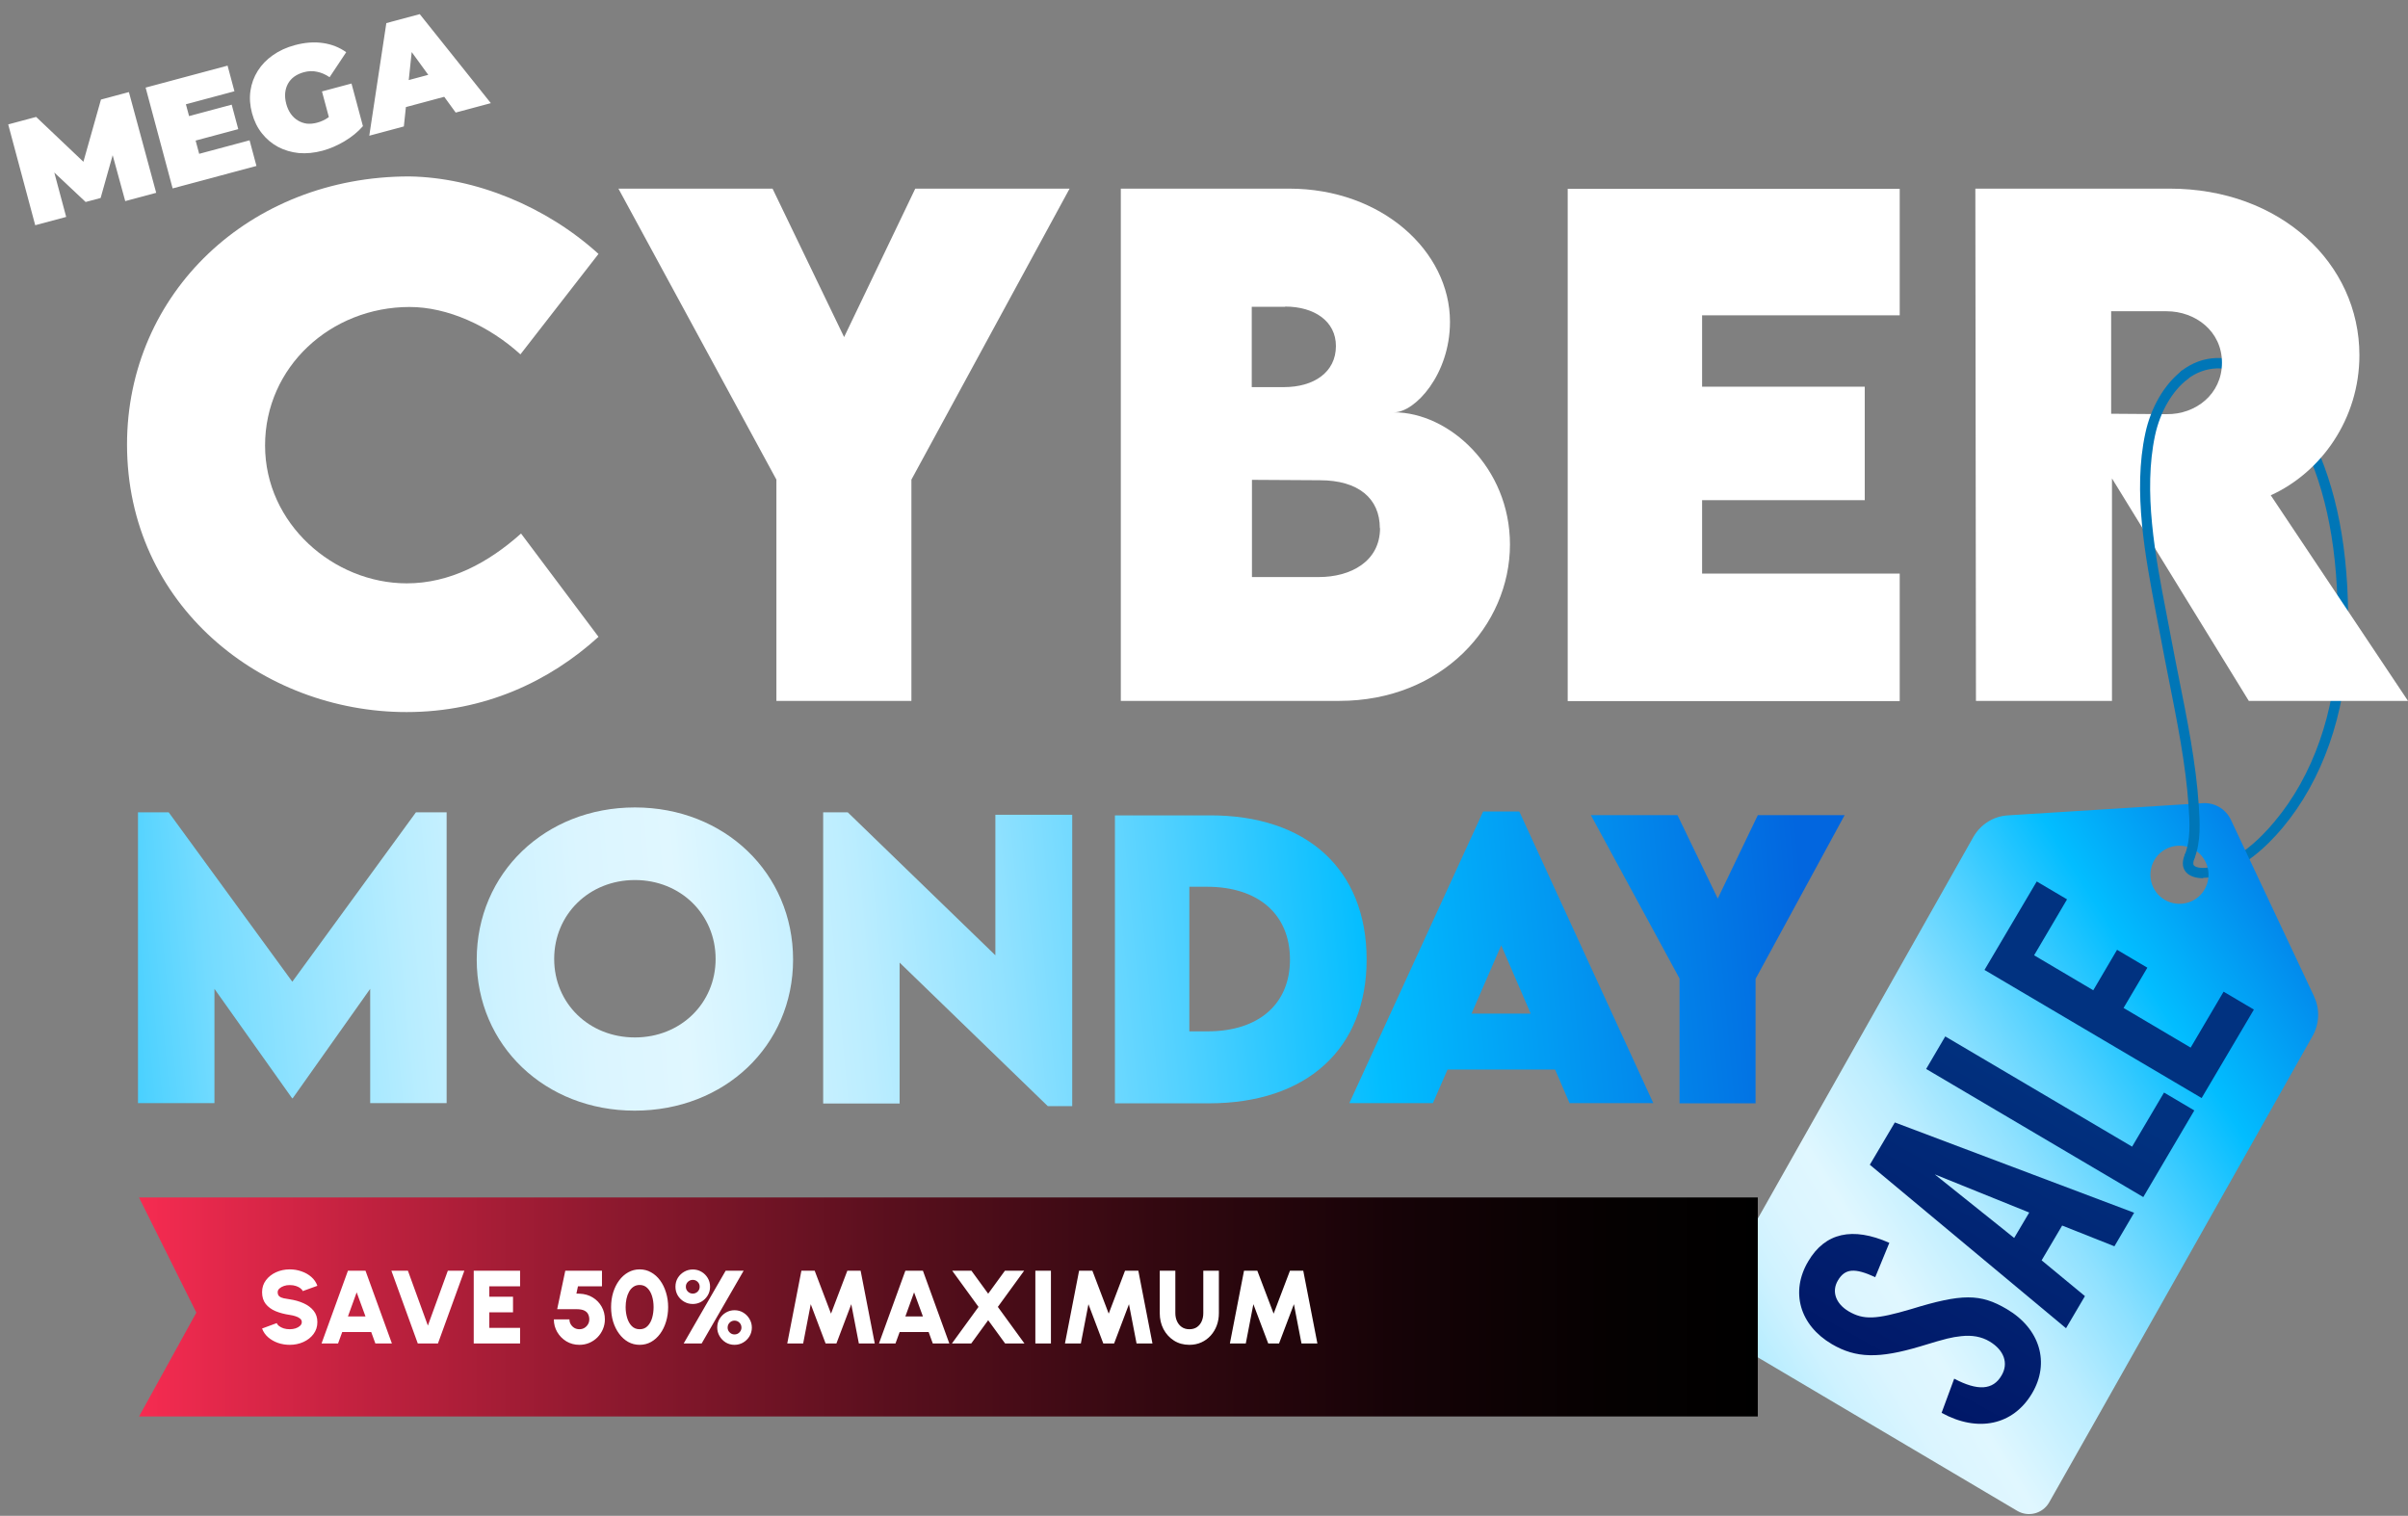
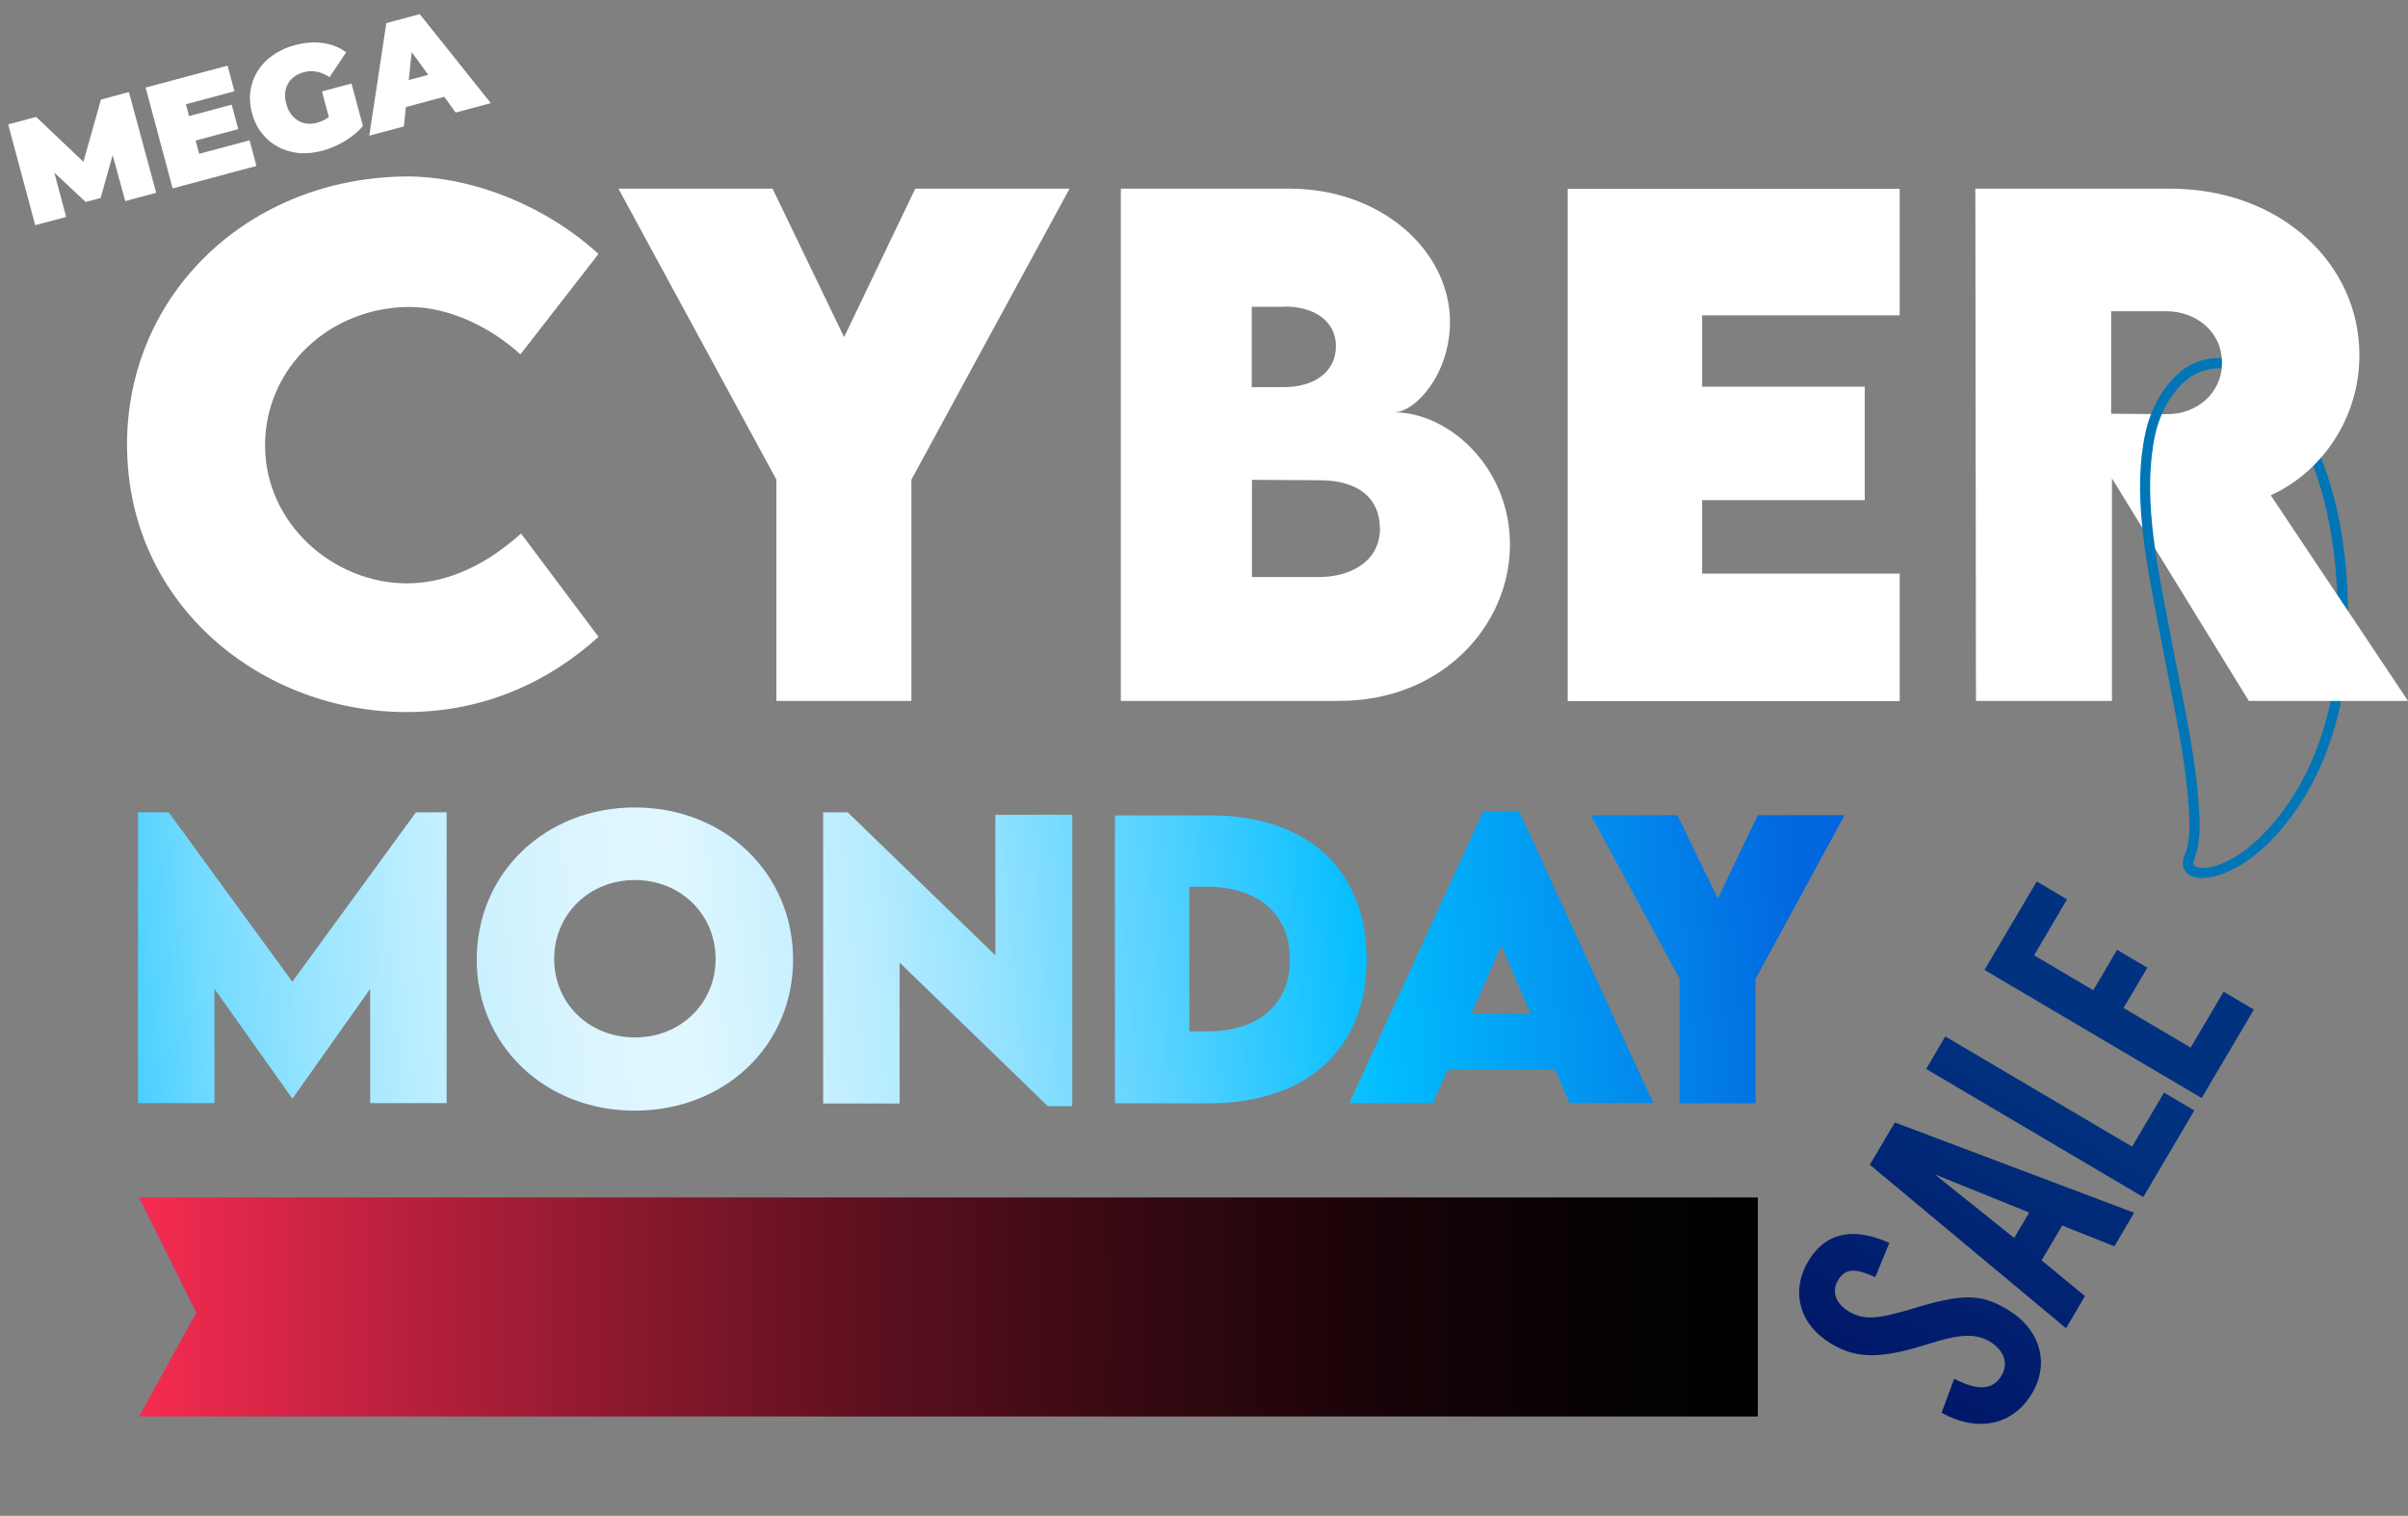
<svg xmlns="http://www.w3.org/2000/svg" width="969" height="610" viewBox="0 0 969 610" fill="none">
  <rect x="0" y="0" width="969" height="610" fill="#808080" stroke="none" />
  <path d="M886.53 353.419C883.912 353.419 881.212 352.764 879.658 350.964C878.594 349.736 877.694 347.527 879.167 344.008C879.576 342.944 880.803 342.453 881.867 342.862C882.93 343.271 883.421 344.499 883.012 345.563C882.685 346.463 882.358 347.69 882.849 348.263C883.749 349.327 886.776 349.572 889.721 348.918C900.275 346.463 909.521 337.624 915.329 330.586C930.793 312.173 939.792 286.476 940.61 258.406C941.51 227.063 937.501 201.857 928.174 181.153C925.147 174.442 921.547 168.304 917.457 162.903C910.339 153.41 900.93 147.927 892.012 148.254C887.839 148.418 883.912 149.809 880.312 152.51C879.413 153.164 878.103 153.001 877.449 152.101C876.794 151.2 876.958 149.891 877.858 149.236C882.112 145.963 886.858 144.244 891.848 144.081C901.993 143.671 912.711 149.891 920.729 160.366C924.984 166.013 928.747 172.396 931.938 179.434C941.51 200.63 945.765 226.49 944.783 258.488C943.883 287.458 934.556 313.974 918.52 333.123C912.302 340.57 902.321 350.064 890.703 352.764C889.476 353.091 888.085 353.255 886.612 353.255L886.53 353.419Z" fill="#0076B7" />
  <path d="M51.114 178.943C51.114 117.974 100.448 71 164.673 71C191.263 71.409 219.735 83.03 240.844 102.18L209.426 142.607C196.745 131.068 180.055 123.539 164.837 123.539C133.093 123.539 106.666 147.681 106.666 179.27C106.666 210.859 134.32 234.755 163.692 234.755C180.955 234.755 196.418 226.572 209.672 214.705L240.844 256.278C221.126 274.201 194.945 286.558 163.61 286.558C105.439 286.558 51.114 243.594 51.114 178.861V178.943Z" fill="white" />
  <path d="M312.432 193.018L248.862 75.91H310.878L339.677 135.651L368.312 75.91H430.41L366.758 193.018V282.057H312.432V193.018Z" fill="white" />
  <path d="M607.622 219.124C607.622 251.695 580.295 282.057 538.979 282.057H451.027V75.91H518.77C556.078 75.91 583.486 101.116 583.486 129.513C583.486 150.709 569.414 165.931 560.987 165.931C582.995 165.931 607.622 188.026 607.622 219.124ZM517.134 123.457H503.716V155.783H516.725C528.588 155.783 537.588 149.891 537.588 139.252C537.588 129.268 528.915 123.375 517.134 123.375V123.457ZM555.26 212.577C555.26 200.547 546.587 193.264 531.124 193.264L503.798 193.1V232.218H530.797C543.315 232.218 555.342 226.08 555.342 212.496L555.26 212.577Z" fill="white" />
  <path d="M684.937 126.813V155.619H750.389V201.284H684.937V230.827H764.462V282.139H630.857V75.992H764.462V126.894H684.937V126.813Z" fill="white" />
  <path d="M904.939 282.057L849.877 192.527V282.057H795.143L794.897 75.91H873.113C917.62 75.91 949.446 105.944 949.446 142.934C949.446 168.631 933.983 190.154 913.775 199.32L969 282.057H904.939ZM849.55 166.503L871.885 166.667C883.503 166.831 894.139 158.647 894.139 145.962C894.139 133.278 883.421 125.258 871.885 125.258H849.55V166.585V166.503Z" fill="white" />
-   <path d="M931.201 400.966L897.739 329.932C895.693 325.594 891.194 322.894 886.367 323.221L807.987 328.131C802.26 328.459 797.188 331.65 794.242 336.561L688.301 524.13C685.683 528.549 687.155 534.278 691.573 536.897L811.76 608.013C816.178 610.632 821.905 609.159 824.523 604.739C827.141 600.32 930.465 417.17 930.465 417.17C933.329 412.259 933.656 406.204 931.201 401.048V400.966ZM871.067 362.094C865.504 358.82 863.704 351.618 866.976 346.054C870.249 340.489 877.449 338.688 883.012 341.962C888.575 345.235 890.375 352.437 887.103 358.002C883.83 363.567 876.631 365.367 871.067 362.094Z" fill="url(#paint0_linear_10566_258)" />
  <path d="M881.13 346.872C881.13 346.872 880.64 346.872 880.312 346.708C879.249 346.299 878.758 345.072 879.167 344.008C881.621 338.034 881.13 330.586 880.721 324.531C879.576 307.508 876.058 290.241 872.785 273.628C871.64 267.818 870.494 262.089 869.431 256.279C868.858 253.333 868.285 250.386 867.713 247.359C863.295 224.117 858.222 197.765 863.295 174.36C865.504 163.967 870.985 154.638 877.858 149.318C878.758 148.663 880.067 148.827 880.721 149.727C881.376 150.628 881.212 151.937 880.312 152.592C874.176 157.256 869.267 165.685 867.222 175.179C862.395 197.765 867.304 223.708 871.722 246.54C872.294 249.568 872.867 252.596 873.44 255.542C874.503 261.271 875.649 266.999 876.794 272.81C880.149 289.586 883.667 306.936 884.812 324.203C885.221 330.668 885.794 338.688 883.012 345.563C882.685 346.381 881.949 346.79 881.13 346.79V346.872Z" fill="#0076B7" />
  <path style="mix-blend-mode:screen" d="M55.94 481.902H707.354V570.041H55.94L79.012 528.222L55.94 481.902Z" fill="url(#paint1_linear_10566_258)" />
-   <path d="M116.589 541.199C114.944 541.199 113.369 540.941 111.863 540.425C110.358 539.895 109.04 539.143 107.911 538.167C106.782 537.177 105.966 535.999 105.464 534.633L111.361 532.458C111.501 532.862 111.807 533.252 112.281 533.629C112.769 534.005 113.383 534.319 114.122 534.57C114.861 534.807 115.683 534.925 116.589 534.925C117.426 534.925 118.213 534.807 118.952 534.57C119.691 534.319 120.291 533.977 120.751 533.545C121.211 533.113 121.441 532.611 121.441 532.04C121.441 531.454 121.197 530.973 120.709 530.597C120.235 530.206 119.622 529.9 118.869 529.677C118.13 529.44 117.37 529.265 116.589 529.154C114.47 528.847 112.567 528.345 110.88 527.648C109.207 526.937 107.883 525.961 106.907 524.72C105.945 523.48 105.464 521.904 105.464 519.994C105.464 518.168 105.98 516.572 107.012 515.206C108.043 513.825 109.403 512.752 111.09 511.985C112.79 511.218 114.624 510.835 116.589 510.835C118.234 510.835 119.81 511.1 121.315 511.63C122.835 512.146 124.159 512.898 125.289 513.888C126.418 514.878 127.226 516.063 127.714 517.443L121.817 519.576C121.678 519.172 121.364 518.788 120.876 518.426C120.402 518.05 119.796 517.743 119.057 517.506C118.318 517.269 117.495 517.15 116.589 517.15C115.781 517.136 115.007 517.255 114.268 517.506C113.529 517.757 112.923 518.098 112.449 518.531C111.975 518.963 111.738 519.451 111.738 519.994C111.738 520.747 111.961 521.312 112.407 521.688C112.853 522.051 113.439 522.309 114.164 522.462C114.902 522.615 115.711 522.755 116.589 522.88C118.597 523.173 120.444 523.696 122.131 524.449C123.818 525.201 125.17 526.205 126.188 527.46C127.206 528.715 127.714 530.241 127.714 532.04C127.714 533.866 127.199 535.469 126.167 536.849C125.149 538.216 123.797 539.282 122.11 540.049C120.423 540.816 118.583 541.199 116.589 541.199ZM140.012 511.379H147.08L157.703 540.655H151.053L149.38 536.055H137.712L136.039 540.655H129.389L140.012 511.379ZM140.012 529.781H147.08L143.525 520.078L140.012 529.781ZM168.122 540.655L157.499 511.379H164.149L172.179 533.462L180.209 511.379H186.859L176.236 540.655H168.122ZM190.632 540.655V511.379H209.286V517.652H196.906V521.835H206.442V528.108H196.906V534.382H209.286V540.655H190.632ZM233.163 541.199C231.225 541.199 229.475 540.732 227.914 539.798C226.366 538.85 225.14 537.602 224.233 536.055C223.327 534.493 222.874 532.792 222.874 530.952H229.148C229.148 531.691 229.329 532.36 229.691 532.96C230.054 533.559 230.535 534.04 231.134 534.403C231.748 534.751 232.424 534.925 233.163 534.925C233.888 534.925 234.55 534.751 235.149 534.403C235.749 534.04 236.23 533.559 236.592 532.96C236.955 532.36 237.136 531.691 237.136 530.952C237.136 530.213 236.99 529.537 236.697 528.924C236.418 528.296 235.902 527.795 235.149 527.418C234.411 527.042 233.344 526.853 231.95 526.853H224.213L227.475 511.379H242.239V517.652H232.577L231.95 520.58L233.288 520.622C235.268 520.705 237.018 521.214 238.537 522.148C240.057 523.082 241.249 524.316 242.113 525.85C242.977 527.383 243.41 529.084 243.41 530.952C243.41 532.346 243.145 533.664 242.615 534.905C242.085 536.145 241.353 537.24 240.419 538.188C239.485 539.122 238.398 539.861 237.157 540.404C235.916 540.934 234.585 541.199 233.163 541.199ZM257.406 541.199C255.734 541.199 254.193 540.809 252.785 540.028C251.391 539.233 250.178 538.139 249.146 536.745C248.115 535.351 247.313 533.74 246.741 531.914C246.184 530.074 245.905 528.108 245.905 526.017C245.905 523.926 246.184 521.967 246.741 520.141C247.313 518.301 248.115 516.683 249.146 515.289C250.178 513.895 251.391 512.808 252.785 512.027C254.193 511.232 255.734 510.835 257.406 510.835C259.079 510.835 260.613 511.232 262.007 512.027C263.415 512.808 264.628 513.895 265.646 515.289C266.663 516.683 267.451 518.301 268.009 520.141C268.58 521.967 268.866 523.926 268.866 526.017C268.866 528.108 268.58 530.074 268.009 531.914C267.451 533.74 266.663 535.351 265.646 536.745C264.628 538.139 263.415 539.233 262.007 540.028C260.613 540.809 259.079 541.199 257.406 541.199ZM257.406 534.925C258.703 534.925 259.763 534.5 260.585 533.65C261.422 532.799 262.035 531.698 262.425 530.346C262.816 528.98 263.011 527.537 263.011 526.017C263.011 524.414 262.802 522.936 262.383 521.584C261.965 520.231 261.338 519.151 260.501 518.342C259.679 517.52 258.647 517.109 257.406 517.109C256.431 517.109 255.587 517.36 254.876 517.861C254.165 518.349 253.58 519.019 253.12 519.869C252.66 520.705 252.318 521.653 252.095 522.713C251.872 523.772 251.76 524.874 251.76 526.017C251.76 527.523 251.962 528.959 252.367 530.325C252.771 531.677 253.391 532.785 254.228 533.65C255.064 534.5 256.124 534.925 257.406 534.925ZM275.114 540.655L292.01 511.379H299.246L282.349 540.655H275.114ZM278.794 524.762C277.525 524.762 276.361 524.456 275.302 523.842C274.242 523.229 273.392 522.399 272.751 521.354C272.123 520.294 271.809 519.116 271.809 517.82C271.809 516.481 272.13 515.289 272.771 514.244C273.427 513.198 274.284 512.376 275.344 511.776C276.403 511.177 277.553 510.877 278.794 510.877C280.063 510.877 281.22 511.184 282.265 511.797C283.325 512.41 284.168 513.247 284.796 514.306C285.423 515.352 285.737 516.523 285.737 517.82C285.737 519.144 285.409 520.329 284.754 521.375C284.113 522.42 283.262 523.25 282.203 523.863C281.157 524.463 280.021 524.762 278.794 524.762ZM278.794 520.58C279.547 520.58 280.195 520.315 280.739 519.785C281.283 519.242 281.554 518.586 281.554 517.82C281.554 517.039 281.283 516.384 280.739 515.854C280.195 515.324 279.547 515.059 278.794 515.059C278.027 515.059 277.365 515.324 276.807 515.854C276.264 516.384 275.992 517.039 275.992 517.82C275.992 518.586 276.264 519.242 276.807 519.785C277.365 520.315 278.027 520.58 278.794 520.58ZM295.565 541.199C294.269 541.199 293.091 540.878 292.031 540.237C290.986 539.582 290.156 538.724 289.543 537.665C288.929 536.605 288.623 535.469 288.623 534.256C288.623 532.932 288.943 531.747 289.585 530.701C290.24 529.642 291.09 528.805 292.136 528.192C293.195 527.578 294.338 527.272 295.565 527.272C296.904 527.272 298.096 527.599 299.141 528.255C300.201 528.91 301.03 529.767 301.63 530.827C302.243 531.886 302.55 533.029 302.55 534.256C302.55 535.525 302.236 536.689 301.609 537.749C300.981 538.794 300.138 539.631 299.078 540.258C298.019 540.885 296.848 541.199 295.565 541.199ZM295.565 537.017C296.346 537.017 297.008 536.745 297.552 536.201C298.096 535.657 298.367 535.009 298.367 534.256C298.367 533.476 298.096 532.813 297.552 532.27C297.008 531.726 296.346 531.454 295.565 531.454C294.812 531.454 294.164 531.726 293.62 532.27C293.077 532.813 292.805 533.476 292.805 534.256C292.805 535.009 293.077 535.657 293.62 536.201C294.164 536.745 294.812 537.017 295.565 537.017ZM316.798 540.655L322.486 511.379H327.839L334.405 528.652L340.972 511.379H346.325L352.013 540.655H345.614L342.561 524.846L336.58 540.655H332.231L326.25 524.846L323.197 540.655H316.798ZM364.324 511.379H371.392L382.015 540.655H375.365L373.692 536.055H362.023L360.35 540.655H353.7L364.324 511.379ZM364.324 529.781H371.392L367.837 520.078L364.324 529.781ZM383.057 540.655L393.764 525.933L383.183 511.379H390.92L397.653 520.622L404.387 511.379H412.124L401.543 525.933L412.25 540.655H404.471L397.653 531.287L390.836 540.655H383.057ZM416.634 540.655V511.379H422.907V540.655H416.634ZM428.545 540.655L434.233 511.379H439.587L446.153 528.652L452.719 511.379H458.073L463.761 540.655H457.362L454.308 524.846L448.328 540.655H443.978L437.997 524.846L434.944 540.655H428.545ZM478.613 541.199C476.27 541.199 474.2 540.627 472.402 539.484C470.617 538.341 469.216 536.808 468.198 534.884C467.195 532.946 466.693 530.799 466.693 528.443V511.379H472.966V528.443C472.966 529.628 473.189 530.715 473.636 531.705C474.082 532.681 474.723 533.462 475.559 534.047C476.41 534.633 477.428 534.925 478.613 534.925C479.812 534.925 480.829 534.64 481.666 534.068C482.502 533.483 483.136 532.702 483.569 531.726C484.001 530.736 484.217 529.642 484.217 528.443V511.379H490.49V528.443C490.49 530.213 490.205 531.872 489.633 533.42C489.061 534.953 488.246 536.306 487.186 537.477C486.127 538.648 484.872 539.561 483.422 540.216C481.972 540.871 480.369 541.199 478.613 541.199ZM494.916 540.655L500.604 511.379H505.957L512.523 528.652L519.09 511.379H524.443L530.131 540.655H523.732L520.679 524.846L514.698 540.655H510.349L504.368 524.846L501.315 540.655H494.916Z" fill="white" />
  <path d="M179.727 326.903V443.93H148.965V397.938L117.793 441.966H117.548L86.294 397.938V443.93H55.532V326.903H67.886L117.63 395.073L167.373 326.903H179.727Z" fill="url(#paint2_linear_10566_258)" />
  <path d="M191.836 386.153C191.836 351.373 219.408 324.939 255.489 324.939C291.569 324.939 319.141 351.373 319.141 386.153C319.141 420.934 291.487 446.958 255.407 446.958C219.326 446.958 191.836 420.688 191.836 386.153ZM287.969 385.908C287.969 367.986 273.897 354.155 255.489 354.155C237.08 354.155 223.008 367.986 223.008 385.908C223.008 403.83 237.08 417.497 255.489 417.497C273.897 417.497 287.969 403.748 287.969 385.908Z" fill="url(#paint3_linear_10566_258)" />
  <path d="M431.473 327.885V445.157H421.655L362.012 387.381V444.093H331.25V326.903H341.149L400.547 384.435V327.885H431.392H431.473Z" fill="url(#paint4_linear_10566_258)" />
  <path d="M549.942 386.153C549.942 422.079 525.888 444.012 486.453 444.012H448.654V328.131H486.453C525.888 327.885 549.942 349.9 549.942 386.153ZM519.097 386.153C519.097 367.985 506.416 356.856 485.635 356.856H478.599V415.042H485.962C506.498 415.042 519.097 404.075 519.097 386.153Z" fill="url(#paint5_linear_10566_258)" />
  <path d="M625.785 430.427H582.505L576.614 443.93H542.988L596.822 326.576H611.385L665.302 443.93H631.594L625.785 430.427ZM615.967 407.922L604.104 380.425L592.159 407.922H615.967Z" fill="url(#paint6_linear_10566_258)" />
  <path d="M675.937 393.927L640.184 328.049H675.037L691.237 361.602L707.355 328.049H742.29L706.455 393.927V444.011H675.856V393.927H675.937Z" fill="url(#paint7_linear_10566_258)" />
  <path d="M754.644 513.982C746.299 510.135 742.454 510.463 739.59 515.291C736.972 519.71 738.69 524.62 743.926 527.73C749.981 531.249 754.89 531.004 769.044 526.83C789.497 520.528 796.943 520.528 807.579 526.83C820.915 534.686 825.005 548.435 817.724 560.71C810.115 573.559 795.879 576.587 781.316 568.567L786.388 554.818C795.797 559.81 802.015 559.483 805.451 553.509C808.315 548.68 806.515 543.361 800.624 539.842C797.352 537.878 793.506 537.223 789.17 537.714C785.161 538.205 783.77 538.451 772.807 541.806C756.117 546.798 746.872 546.634 737.136 540.906C724.209 533.295 720.363 519.874 727.645 507.598C734.436 496.059 745.481 493.604 760.289 500.151L754.644 513.9V513.982Z" fill="url(#paint8_linear_10566_258)" />
  <path d="M821.569 507.189L838.995 521.593L831.387 534.523L752.435 468.726L762.498 451.704L858.795 488.04L850.859 501.543L829.832 493.195L821.569 507.189ZM778.616 472.654L810.524 498.187L816.578 487.958L778.697 472.654H778.616Z" fill="url(#paint9_linear_10566_258)" />
  <path d="M883.012 446.875L862.476 481.738L775.098 430.181L782.788 417.087L857.977 461.442L870.822 439.674L883.012 446.875Z" fill="url(#paint10_linear_10566_258)" />
  <path d="M831.796 361.929L818.542 384.434L842.35 398.51L851.922 382.225L864.113 389.426L854.541 405.63L881.54 421.588L894.794 399.083L906.984 406.285L885.958 441.884L798.579 390.327L819.605 354.728L831.796 361.929Z" fill="url(#paint11_linear_10566_258)" />
  <path d="M14.174 90.636L3.303 50.067L14.547 47.054L37.871 69.192L31.96 70.776L40.627 40.066L51.87 37.053L62.856 77.591L50.396 80.93L44.441 59.17L46.412 58.642L40.493 79.67L34.465 81.285L18.361 66.158L20.795 65.506L26.634 87.297L14.174 90.636ZM75.155 46.965L93.237 42.12L95.877 51.972L77.795 56.817L75.155 46.965ZM80.151 61.901L100.435 56.465L103.199 66.781L69.469 75.819L58.599 35.251L91.576 26.415L94.34 36.731L74.809 41.964L80.151 61.901ZM129.751 60.661C126.467 61.541 123.299 61.851 120.248 61.592C117.226 61.284 114.437 60.458 111.882 59.113C109.365 57.758 107.2 55.937 105.386 53.648C103.572 51.36 102.245 48.651 101.407 45.521C100.568 42.391 100.362 39.382 100.789 36.493C101.216 33.604 102.2 30.939 103.74 28.497C105.281 26.055 107.307 23.959 109.82 22.209C112.361 20.41 115.312 19.06 118.674 18.16C122.692 17.083 126.447 16.802 129.939 17.315C133.469 17.819 136.595 19.052 139.316 21.014L132.63 31.067C130.961 29.941 129.275 29.212 127.572 28.882C125.897 28.503 124.151 28.556 122.335 29.043C120.828 29.447 119.519 30.046 118.407 30.841C117.333 31.625 116.49 32.576 115.879 33.692C115.267 34.809 114.894 36.047 114.762 37.408C114.63 38.769 114.776 40.241 115.2 41.825C115.604 43.332 116.209 44.661 117.014 45.812C117.809 46.924 118.75 47.81 119.838 48.471C120.927 49.132 122.117 49.558 123.411 49.75C124.733 49.893 126.128 49.767 127.596 49.374C129.142 48.96 130.582 48.305 131.915 47.409C133.238 46.475 134.56 45.148 135.88 43.427L146.046 50.766C144.018 53.09 141.539 55.121 138.609 56.859C135.679 58.596 132.726 59.864 129.751 60.661ZM133.699 52.211L129.568 36.795L141.449 33.612L146.046 50.766L133.699 52.211ZM148.602 54.616L155.466 9.295L168.912 5.692L197.517 41.509L183.376 45.298L161.146 14.73L166.478 13.301L162.512 50.889L148.602 54.616ZM157.256 44.719L158.093 33.935L176.755 28.934L182.872 37.855L157.256 44.719Z" fill="white" />
  <defs>
    <linearGradient id="paint0_linear_10566_258" x1="624.639" y1="585.099" x2="962.505" y2="371.83" gradientUnits="userSpaceOnUse">
      <stop stop-color="#00BEFF" />
      <stop offset="0.01" stop-color="#0CC1FF" />
      <stop offset="0.07" stop-color="#44CFFF" />
      <stop offset="0.12" stop-color="#73DBFF" />
      <stop offset="0.18" stop-color="#9AE5FF" />
      <stop offset="0.23" stop-color="#B8EDFF" />
      <stop offset="0.28" stop-color="#CEF2FF" />
      <stop offset="0.33" stop-color="#DBF5FF" />
      <stop offset="0.38" stop-color="#E0F7FF" />
      <stop offset="0.41" stop-color="#D5F4FF" />
      <stop offset="0.48" stop-color="#BBEDFF" />
      <stop offset="0.56" stop-color="#8FE1FF" />
      <stop offset="0.65" stop-color="#52D1FF" />
      <stop offset="0.76" stop-color="#02BDFF" />
      <stop offset="1" stop-color="#0266DF" />
    </linearGradient>
    <linearGradient id="paint1_linear_10566_258" x1="708.745" y1="525.931" x2="40.559" y2="525.931" gradientUnits="userSpaceOnUse">
      <stop />
      <stop offset="0.09" stop-color="#050101" />
      <stop offset="0.22" stop-color="#160307" />
      <stop offset="0.36" stop-color="#320810" />
      <stop offset="0.52" stop-color="#580F1D" />
      <stop offset="0.68" stop-color="#89182D" />
      <stop offset="0.85" stop-color="#C42240" />
      <stop offset="1" stop-color="#FF2D54" />
    </linearGradient>
    <linearGradient id="paint2_linear_10566_258" x1="-3.866" y1="396.792" x2="722.739" y2="328.821" gradientUnits="userSpaceOnUse">
      <stop stop-color="#00BEFF" />
      <stop offset="0.01" stop-color="#0CC1FF" />
      <stop offset="0.07" stop-color="#44CFFF" />
      <stop offset="0.12" stop-color="#73DBFF" />
      <stop offset="0.18" stop-color="#9AE5FF" />
      <stop offset="0.23" stop-color="#B8EDFF" />
      <stop offset="0.28" stop-color="#CEF2FF" />
      <stop offset="0.33" stop-color="#DBF5FF" />
      <stop offset="0.38" stop-color="#E0F7FF" />
      <stop offset="0.41" stop-color="#D5F4FF" />
      <stop offset="0.48" stop-color="#BBEDFF" />
      <stop offset="0.56" stop-color="#8FE1FF" />
      <stop offset="0.65" stop-color="#52D1FF" />
      <stop offset="0.76" stop-color="#02BDFF" />
      <stop offset="1" stop-color="#0266DF" />
    </linearGradient>
    <linearGradient id="paint3_linear_10566_258" x1="-2.639" y1="410.05" x2="723.967" y2="342.078" gradientUnits="userSpaceOnUse">
      <stop stop-color="#00BEFF" />
      <stop offset="0.01" stop-color="#0CC1FF" />
      <stop offset="0.07" stop-color="#44CFFF" />
      <stop offset="0.12" stop-color="#73DBFF" />
      <stop offset="0.18" stop-color="#9AE5FF" />
      <stop offset="0.23" stop-color="#B8EDFF" />
      <stop offset="0.28" stop-color="#CEF2FF" />
      <stop offset="0.33" stop-color="#DBF5FF" />
      <stop offset="0.38" stop-color="#E0F7FF" />
      <stop offset="0.41" stop-color="#D5F4FF" />
      <stop offset="0.48" stop-color="#BBEDFF" />
      <stop offset="0.56" stop-color="#8FE1FF" />
      <stop offset="0.65" stop-color="#52D1FF" />
      <stop offset="0.76" stop-color="#02BDFF" />
      <stop offset="1" stop-color="#0266DF" />
    </linearGradient>
    <linearGradient id="paint4_linear_10566_258" x1="-1.493" y1="421.834" x2="725.03" y2="353.863" gradientUnits="userSpaceOnUse">
      <stop stop-color="#00BEFF" />
      <stop offset="0.01" stop-color="#0CC1FF" />
      <stop offset="0.07" stop-color="#44CFFF" />
      <stop offset="0.12" stop-color="#73DBFF" />
      <stop offset="0.18" stop-color="#9AE5FF" />
      <stop offset="0.23" stop-color="#B8EDFF" />
      <stop offset="0.28" stop-color="#CEF2FF" />
      <stop offset="0.33" stop-color="#DBF5FF" />
      <stop offset="0.38" stop-color="#E0F7FF" />
      <stop offset="0.41" stop-color="#D5F4FF" />
      <stop offset="0.48" stop-color="#BBEDFF" />
      <stop offset="0.56" stop-color="#8FE1FF" />
      <stop offset="0.65" stop-color="#52D1FF" />
      <stop offset="0.76" stop-color="#02BDFF" />
      <stop offset="1" stop-color="#0266DF" />
    </linearGradient>
    <linearGradient id="paint5_linear_10566_258" x1="-0.757" y1="430.099" x2="725.848" y2="362.128" gradientUnits="userSpaceOnUse">
      <stop stop-color="#00BEFF" />
      <stop offset="0.01" stop-color="#0CC1FF" />
      <stop offset="0.07" stop-color="#44CFFF" />
      <stop offset="0.12" stop-color="#73DBFF" />
      <stop offset="0.18" stop-color="#9AE5FF" />
      <stop offset="0.23" stop-color="#B8EDFF" />
      <stop offset="0.28" stop-color="#CEF2FF" />
      <stop offset="0.33" stop-color="#DBF5FF" />
      <stop offset="0.38" stop-color="#E0F7FF" />
      <stop offset="0.41" stop-color="#D5F4FF" />
      <stop offset="0.48" stop-color="#BBEDFF" />
      <stop offset="0.56" stop-color="#8FE1FF" />
      <stop offset="0.65" stop-color="#52D1FF" />
      <stop offset="0.76" stop-color="#02BDFF" />
      <stop offset="1" stop-color="#0266DF" />
    </linearGradient>
    <linearGradient id="paint6_linear_10566_258" x1="0.552" y1="444.257" x2="727.157" y2="376.286" gradientUnits="userSpaceOnUse">
      <stop stop-color="#00BEFF" />
      <stop offset="0.01" stop-color="#0CC1FF" />
      <stop offset="0.07" stop-color="#44CFFF" />
      <stop offset="0.12" stop-color="#73DBFF" />
      <stop offset="0.18" stop-color="#9AE5FF" />
      <stop offset="0.23" stop-color="#B8EDFF" />
      <stop offset="0.28" stop-color="#CEF2FF" />
      <stop offset="0.33" stop-color="#DBF5FF" />
      <stop offset="0.38" stop-color="#E0F7FF" />
      <stop offset="0.41" stop-color="#D5F4FF" />
      <stop offset="0.48" stop-color="#BBEDFF" />
      <stop offset="0.56" stop-color="#8FE1FF" />
      <stop offset="0.65" stop-color="#52D1FF" />
      <stop offset="0.76" stop-color="#02BDFF" />
      <stop offset="1" stop-color="#0266DF" />
    </linearGradient>
    <linearGradient id="paint7_linear_10566_258" x1="1.043" y1="448.922" x2="727.566" y2="380.951" gradientUnits="userSpaceOnUse">
      <stop stop-color="#00BEFF" />
      <stop offset="0.01" stop-color="#0CC1FF" />
      <stop offset="0.07" stop-color="#44CFFF" />
      <stop offset="0.12" stop-color="#73DBFF" />
      <stop offset="0.18" stop-color="#9AE5FF" />
      <stop offset="0.23" stop-color="#B8EDFF" />
      <stop offset="0.28" stop-color="#CEF2FF" />
      <stop offset="0.33" stop-color="#DBF5FF" />
      <stop offset="0.38" stop-color="#E0F7FF" />
      <stop offset="0.41" stop-color="#D5F4FF" />
      <stop offset="0.48" stop-color="#BBEDFF" />
      <stop offset="0.56" stop-color="#8FE1FF" />
      <stop offset="0.65" stop-color="#52D1FF" />
      <stop offset="0.76" stop-color="#02BDFF" />
      <stop offset="1" stop-color="#0266DF" />
    </linearGradient>
    <linearGradient id="paint8_linear_10566_258" x1="829.096" y1="432.881" x2="700.84" y2="662.896" gradientUnits="userSpaceOnUse">
      <stop stop-color="#013280" />
      <stop offset="1" stop-color="#000153" />
    </linearGradient>
    <linearGradient id="paint9_linear_10566_258" x1="830.487" y1="433.7" x2="702.231" y2="663.715" gradientUnits="userSpaceOnUse">
      <stop stop-color="#013280" />
      <stop offset="1" stop-color="#000153" />
    </linearGradient>
    <linearGradient id="paint10_linear_10566_258" x1="831.55" y1="434.191" x2="703.213" y2="664.287" gradientUnits="userSpaceOnUse">
      <stop stop-color="#013280" />
      <stop offset="1" stop-color="#000153" />
    </linearGradient>
    <linearGradient id="paint11_linear_10566_258" x1="832.532" y1="434.764" x2="704.195" y2="664.778" gradientUnits="userSpaceOnUse">
      <stop stop-color="#013280" />
      <stop offset="1" stop-color="#000153" />
    </linearGradient>
  </defs>
</svg>